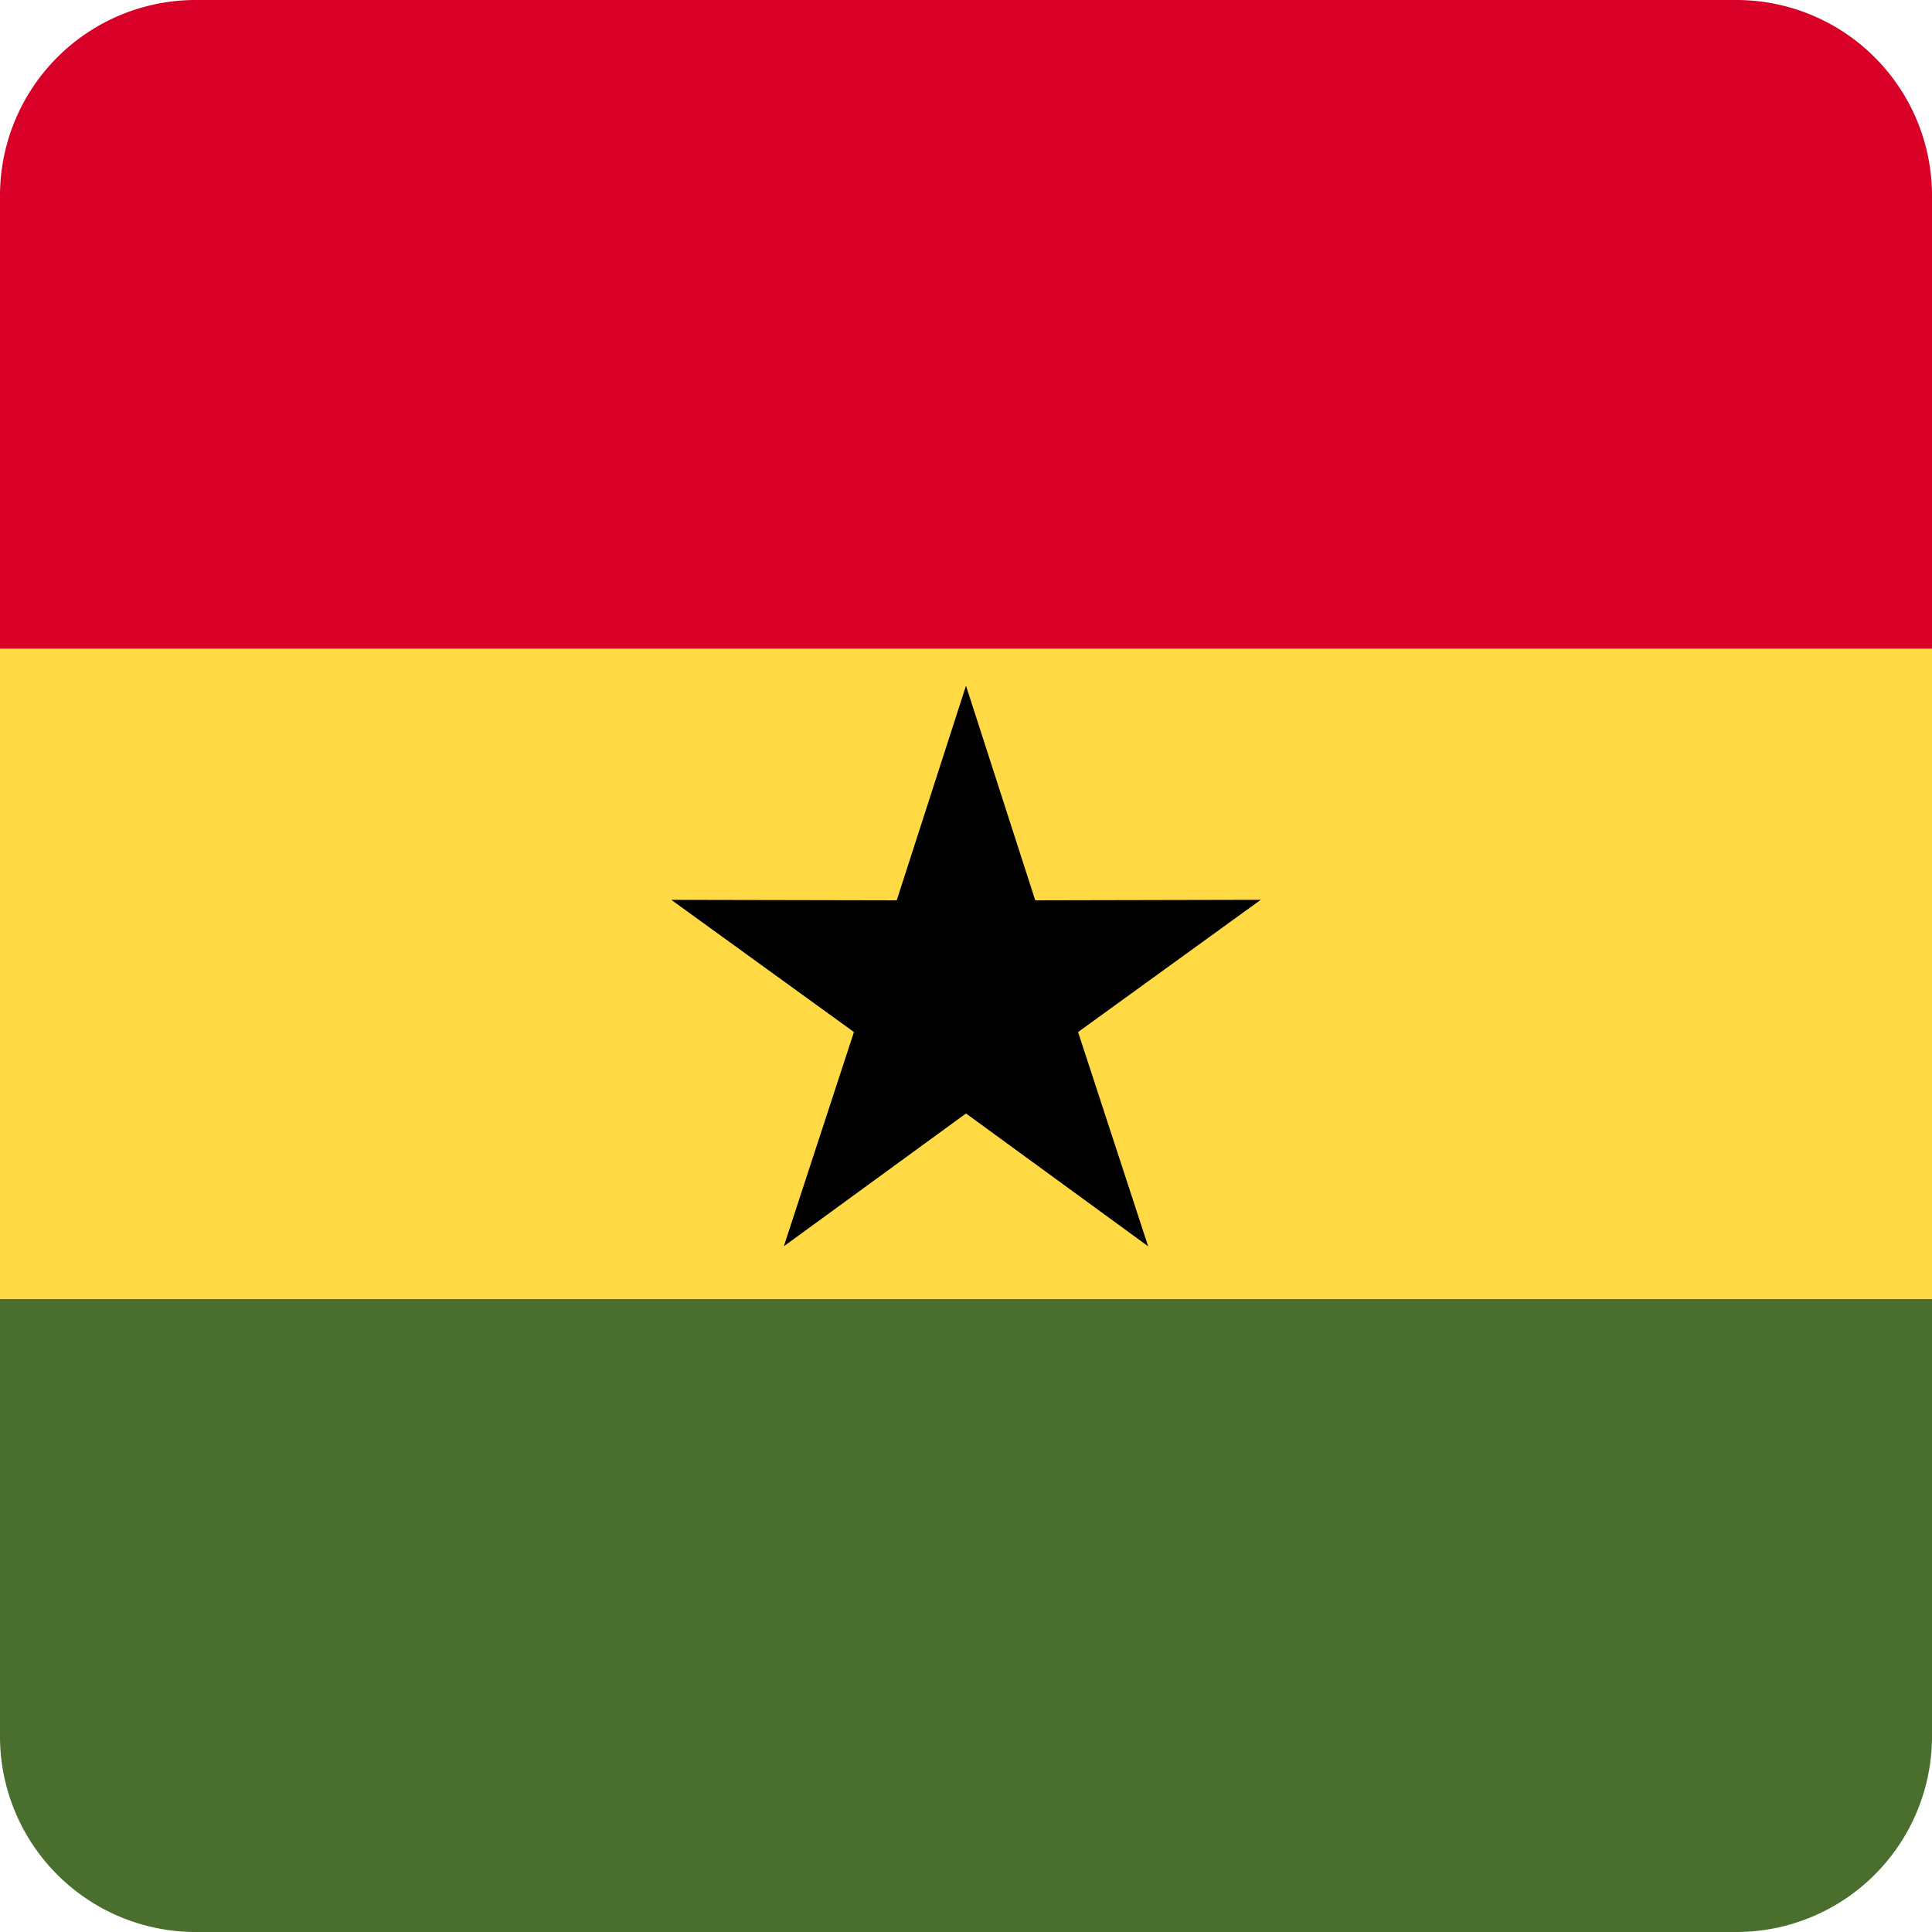
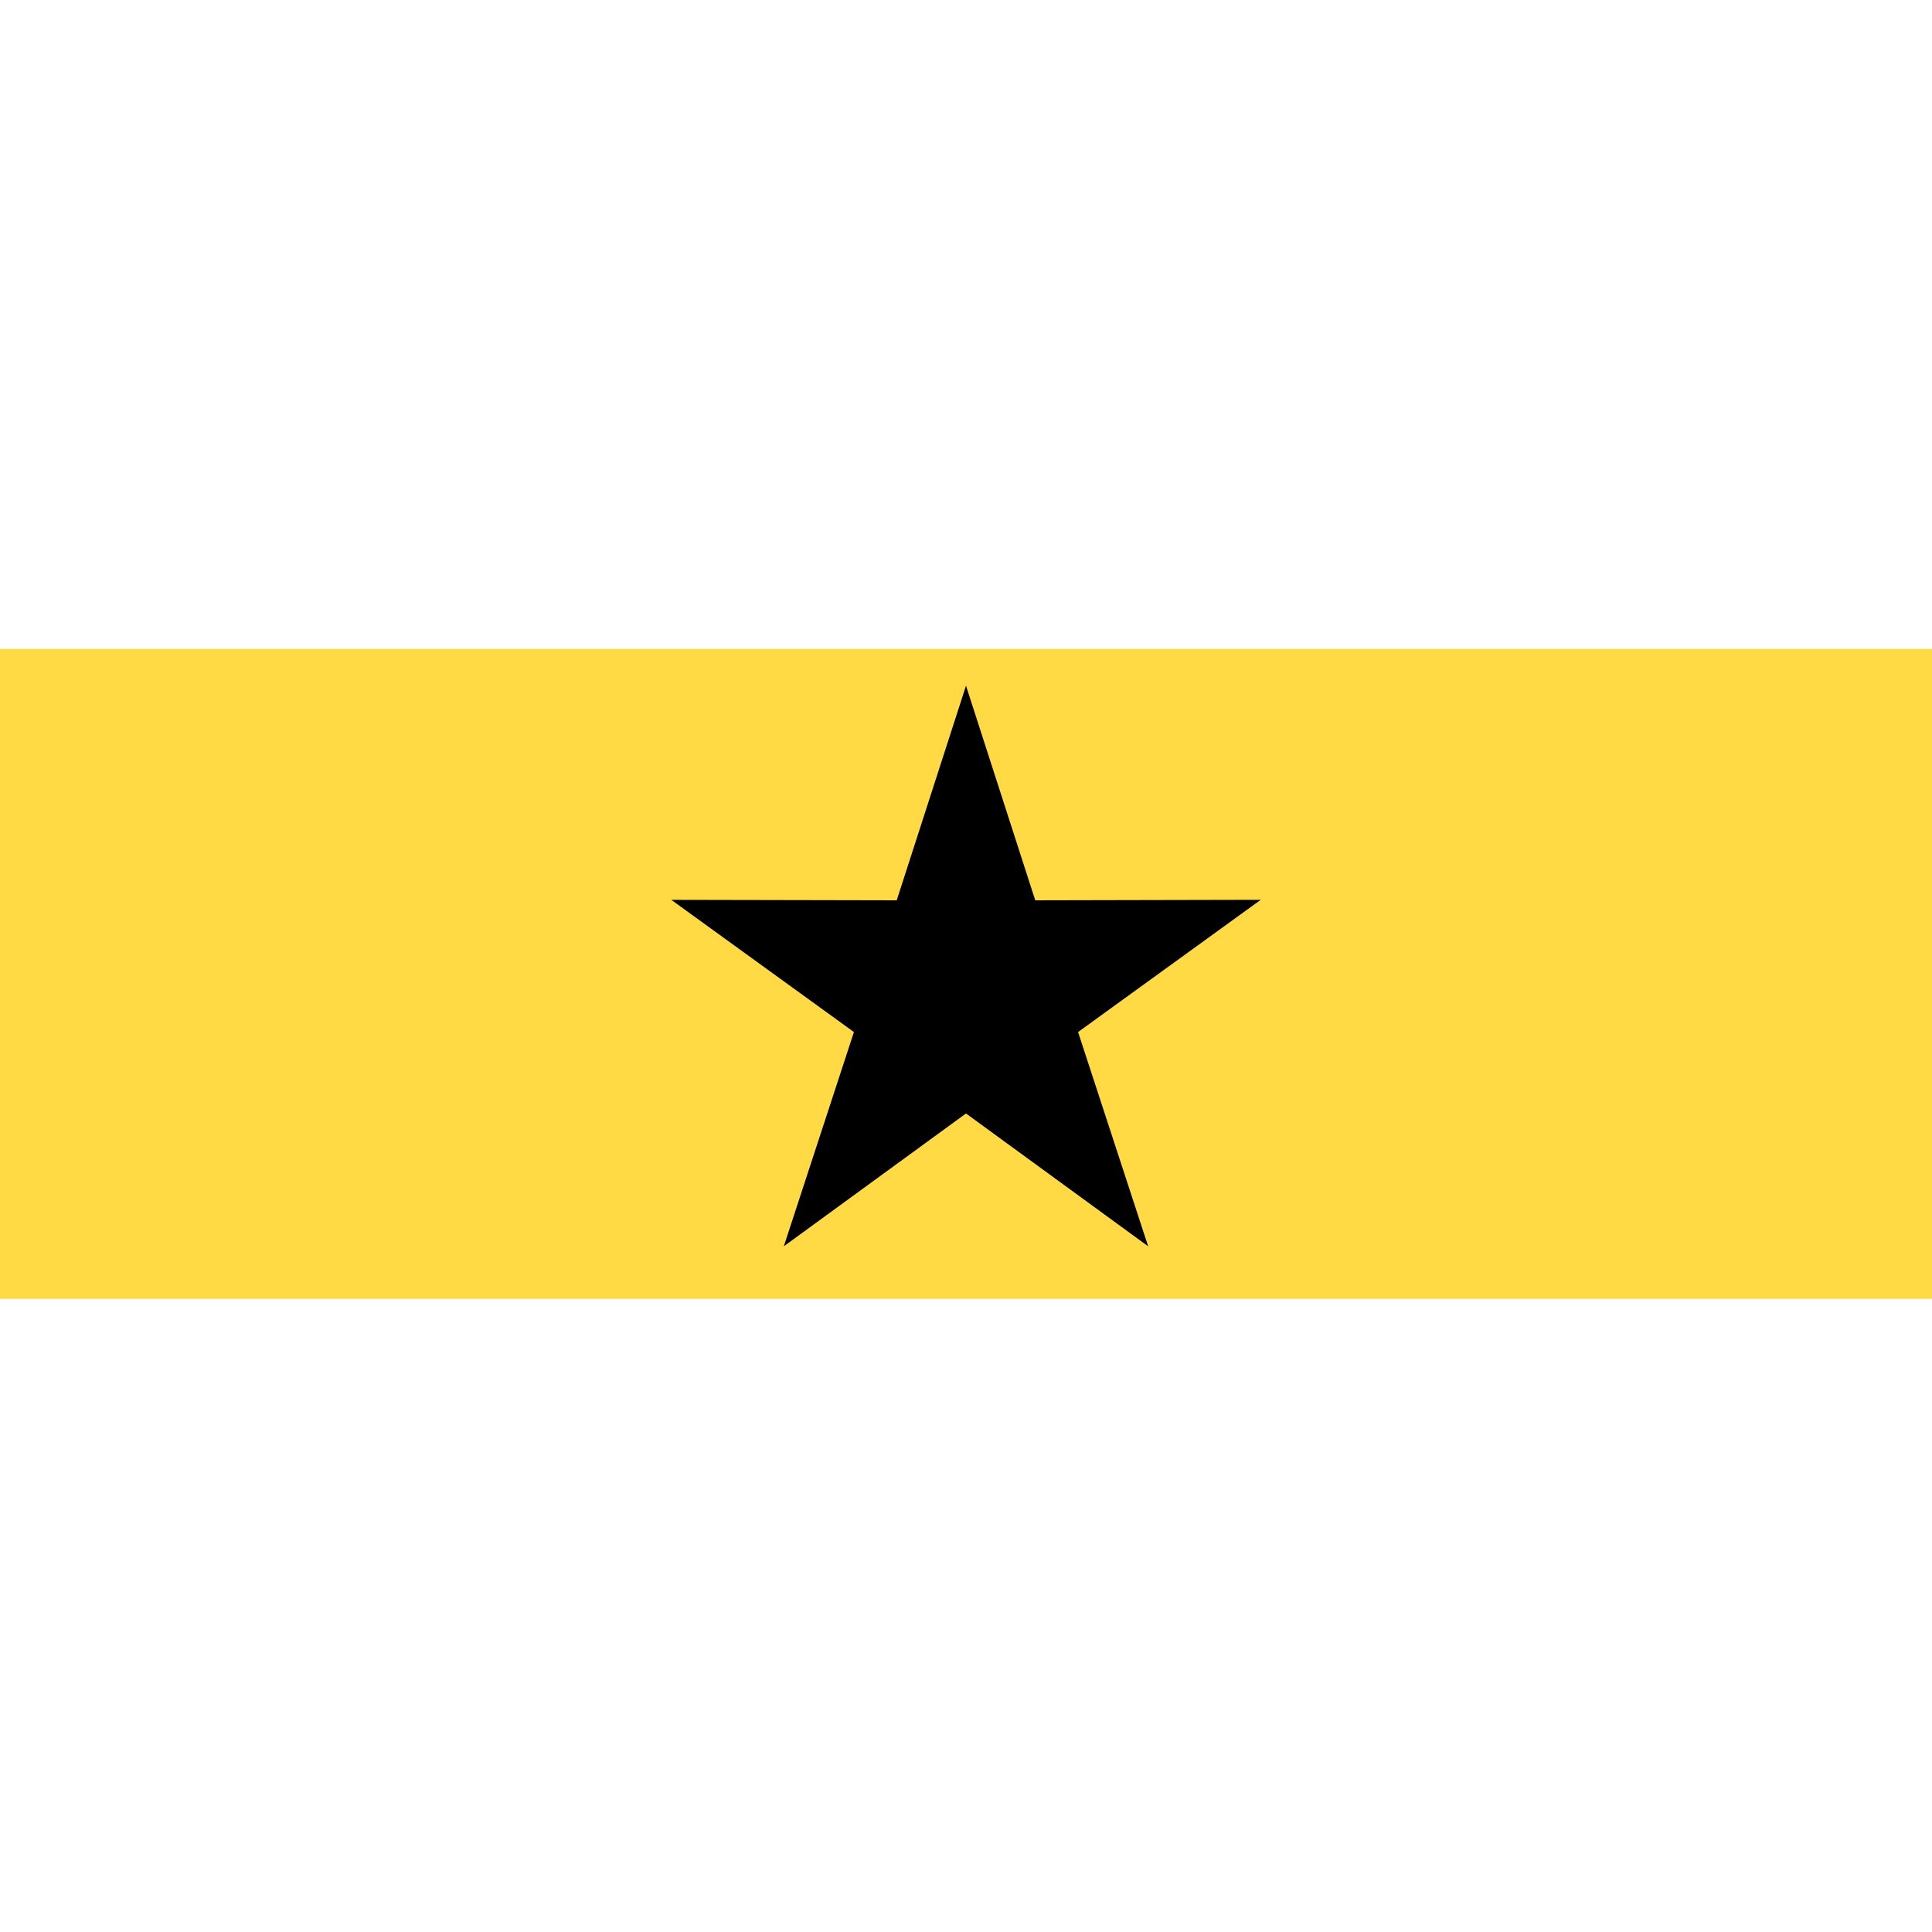
<svg xmlns="http://www.w3.org/2000/svg" width="512" height="512" fill="none">
-   <path fill="#496E2D" d="M512 344.21v115.94A51.85 51.85 0 0 1 460.15 512H51.85A51.85 51.85 0 0 1 0 460.15V344.21z" />
-   <path fill="#D80027" d="M512 171.96V51.85A51.85 51.85 0 0 0 460.15 0H51.85A51.85 51.85 0 0 0 0 51.85v120.1h512Z" />
  <path fill="#FFDA44" d="M0 344.22V171.97h512v172.25z" />
  <path fill="#000" d="m256 181.72 18.35 56.87 59.76-.13-48.41 35.04 18.57 56.78-48.27-35.2-48.28 35.2 18.58-56.78-48.4-35.03 59.74.12z" />
</svg>